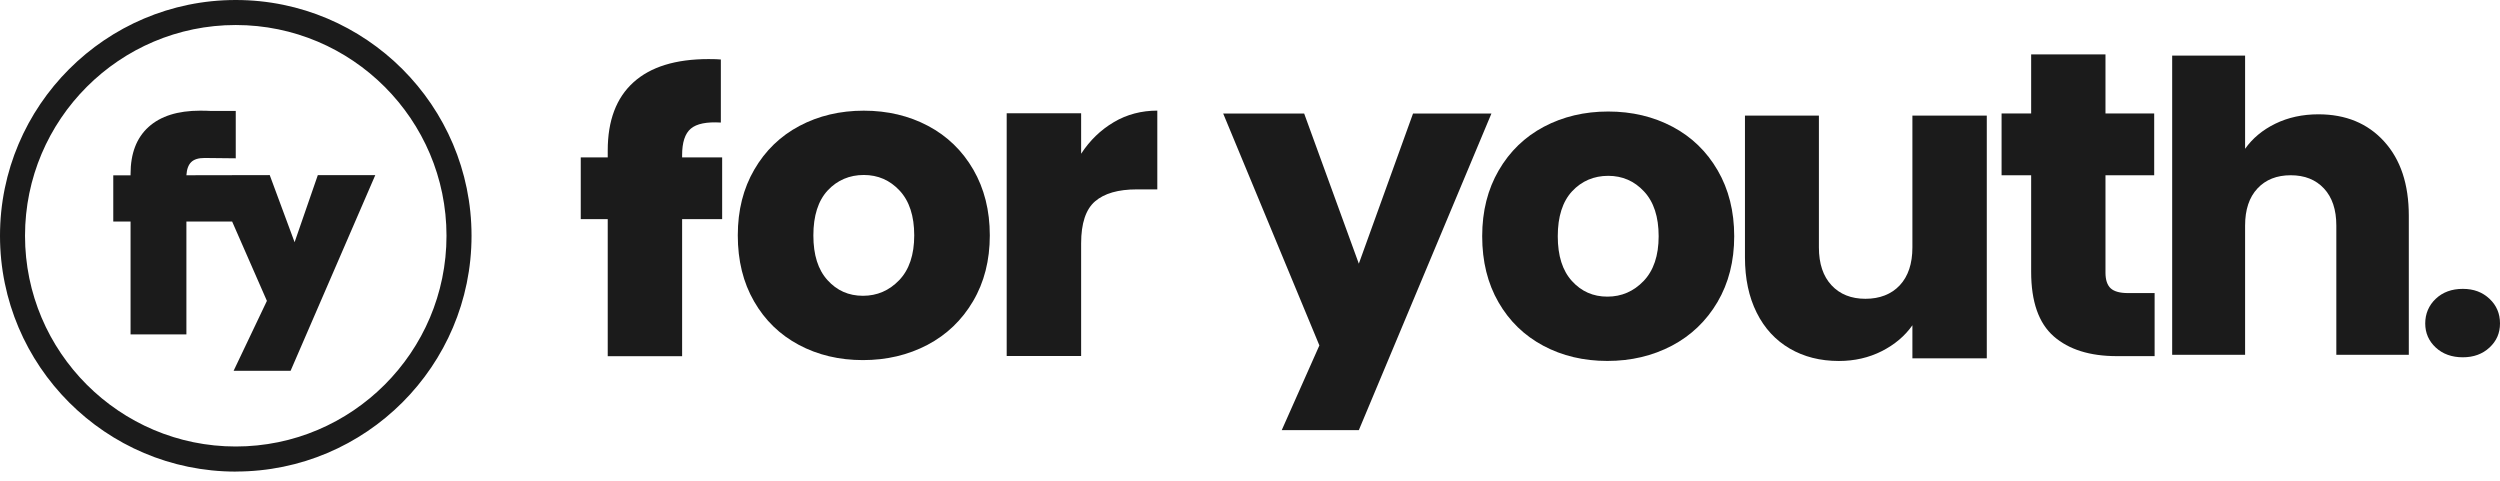
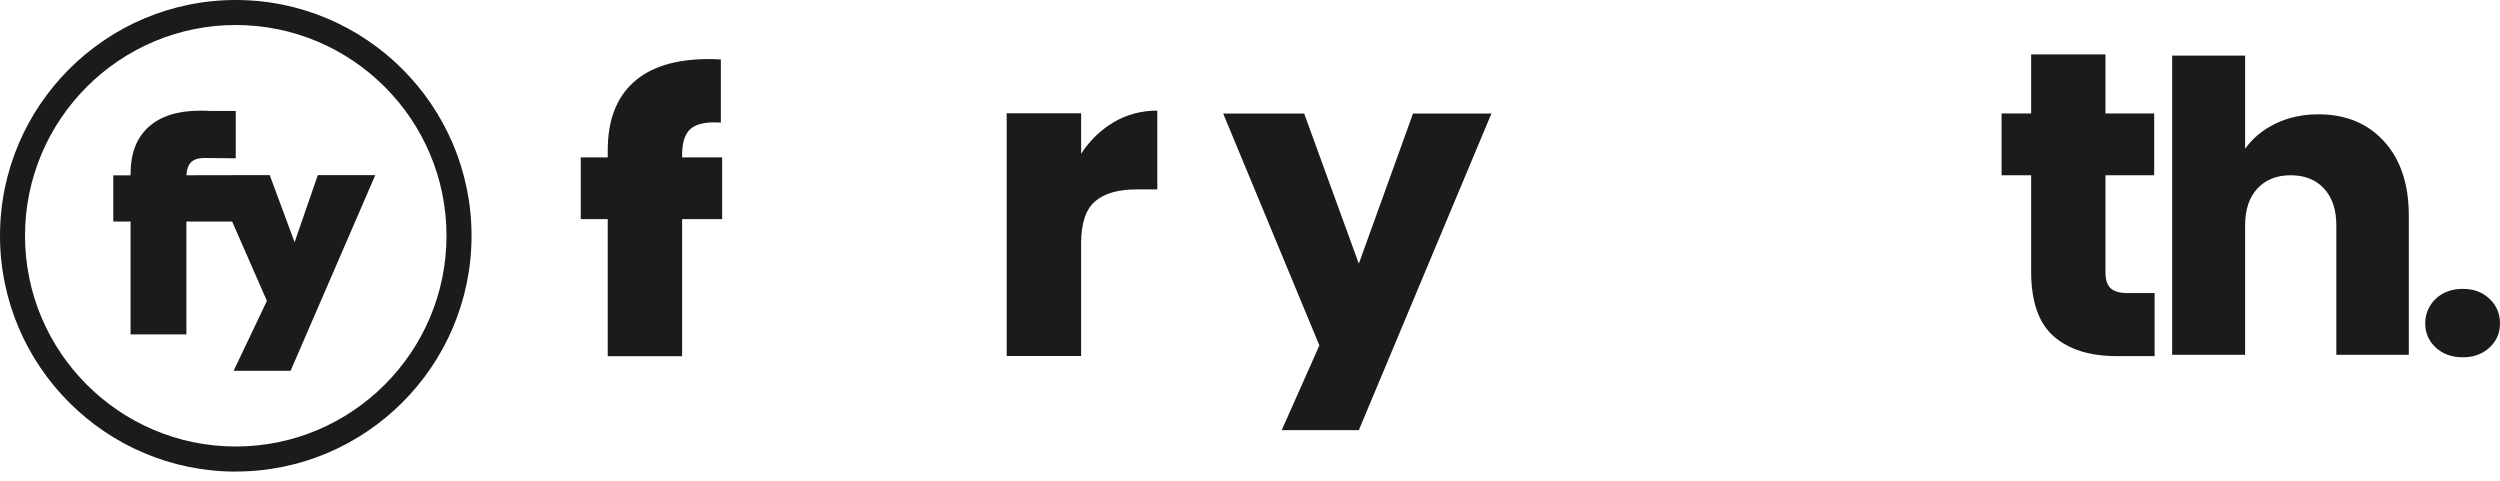
<svg xmlns="http://www.w3.org/2000/svg" fill="none" viewBox="0 0 130 25" height="25" width="130">
  <path fill="#1B1B1B" d="M35.47 8.182V8.069C35.47 7.404 35.619 6.945 35.923 6.689C36.225 6.433 36.746 6.328 37.484 6.373V3.094C37.349 3.08 37.138 3.072 36.85 3.072C35.132 3.072 33.828 3.475 32.937 4.283C32.047 5.089 31.602 6.269 31.602 7.824V8.185H30.199V11.396H31.602V18.521H35.47V11.396H37.552V8.185H35.47V8.182Z" />
-   <path fill="#1B1B1B" d="M41.54 17.934C40.554 17.407 39.776 16.655 39.213 15.674C38.646 14.694 38.365 13.55 38.365 12.24C38.365 10.93 38.652 9.803 39.224 8.818C39.796 7.832 40.579 7.074 41.573 6.547C42.568 6.02 43.683 5.755 44.917 5.755C46.151 5.755 47.267 6.02 48.261 6.547C49.255 7.074 50.039 7.832 50.611 8.818C51.182 9.803 51.47 10.944 51.47 12.24C51.47 13.536 51.18 14.677 50.599 15.663C50.019 16.649 49.227 17.407 48.227 17.934C47.224 18.46 46.106 18.725 44.872 18.725C43.638 18.725 42.526 18.46 41.54 17.934ZM46.76 14.567C47.278 14.024 47.54 13.249 47.54 12.24C47.54 11.232 47.286 10.454 46.782 9.913C46.278 9.37 45.655 9.099 44.917 9.099C44.179 9.099 43.54 9.367 43.041 9.902C42.545 10.437 42.295 11.218 42.295 12.24C42.295 13.263 42.54 14.026 43.03 14.567C43.52 15.111 44.134 15.381 44.872 15.381C45.61 15.381 46.238 15.111 46.76 14.567Z" />
-   <path fill="#1B1B1B" d="M80.249 17.977C79.263 17.45 78.486 16.698 77.922 15.718C77.356 14.737 77.074 13.594 77.074 12.284C77.074 10.974 77.362 9.847 77.933 8.861C78.505 7.875 79.288 7.117 80.283 6.59C81.278 6.064 82.393 5.799 83.626 5.799C84.861 5.799 85.976 6.064 86.97 6.59C87.965 7.117 88.748 7.875 89.32 8.861C89.892 9.847 90.179 10.988 90.179 12.284C90.179 13.58 89.889 14.72 89.309 15.707C88.728 16.692 87.936 17.45 86.937 17.977C85.933 18.504 84.816 18.769 83.582 18.769C82.348 18.769 81.235 18.504 80.249 17.977ZM85.469 14.611C85.987 14.067 86.25 13.292 86.25 12.284C86.25 11.275 85.996 10.498 85.491 9.957C84.987 9.413 84.365 9.143 83.626 9.143C82.889 9.143 82.249 9.41 81.75 9.946C81.254 10.481 81.004 11.261 81.004 12.284C81.004 13.306 81.249 14.07 81.739 14.611C82.229 15.154 82.843 15.425 83.582 15.425C84.32 15.425 84.948 15.154 85.469 14.611Z" />
  <path fill="#1B1B1B" d="M57.917 6.352C58.596 5.952 59.351 5.752 60.18 5.752V9.848H59.115C58.148 9.848 57.425 10.056 56.943 10.47C56.461 10.885 56.219 11.614 56.219 12.654V18.513H52.348V5.89H56.219V7.994C56.672 7.301 57.236 6.755 57.915 6.355L57.917 6.352Z" />
  <path fill="#1B1B1B" d="M66.65 22.368H70.659L77.555 5.902H73.478L70.659 13.711L67.816 5.902H63.605L68.608 17.962L66.65 22.368Z" />
-   <path fill="#1B1B1B" d="M103.313 6.009V18.633H99.445V16.914C99.054 17.472 98.522 17.92 97.851 18.261C97.181 18.599 96.437 18.771 95.622 18.771C94.656 18.771 93.806 18.556 93.067 18.125C92.33 17.695 91.755 17.075 91.349 16.261C90.941 15.446 90.738 14.489 90.738 13.387V6.012H94.583V12.866C94.583 13.711 94.803 14.367 95.24 14.835C95.676 15.303 96.265 15.537 97.003 15.537C97.741 15.537 98.352 15.303 98.789 14.835C99.225 14.367 99.445 13.711 99.445 12.866V6.012H103.313V6.009Z" />
  <path fill="#1B1B1B" d="M112.04 15.24V18.519H110.074C108.671 18.519 107.578 18.175 106.795 17.491C106.012 16.806 105.62 15.685 105.62 14.133V9.113H104.082V5.901H105.62V2.828H109.485V5.901H112.018V9.113H109.485V14.178C109.485 14.555 109.576 14.825 109.755 14.992C109.936 15.158 110.238 15.24 110.66 15.24H112.04Z" />
  <path fill="#1B1B1B" d="M123.973 7.352C123.117 6.414 121.979 5.944 120.559 5.944C119.731 5.944 118.984 6.107 118.319 6.431C117.655 6.755 117.131 7.192 116.745 7.738V2.893H112.953V18.449H116.745V11.73C116.745 10.902 116.959 10.26 117.387 9.801C117.815 9.341 118.393 9.113 119.117 9.113C119.841 9.113 120.418 9.341 120.846 9.801C121.275 10.26 121.489 10.902 121.489 11.73V18.449H125.258V11.22C125.258 9.581 124.83 8.291 123.97 7.35L123.973 7.352Z" />
  <path fill="#1B1B1B" d="M126.659 18.072C126.295 17.734 126.112 17.317 126.112 16.818C126.112 16.32 126.295 15.88 126.659 15.537C127.022 15.193 127.493 15.021 128.065 15.021C128.637 15.021 129.087 15.193 129.454 15.537C129.82 15.88 130 16.308 130 16.818C130 17.328 129.817 17.734 129.454 18.072C129.09 18.41 128.628 18.579 128.065 18.579C127.501 18.579 127.022 18.41 126.659 18.072Z" />
  <path fill="#1B1B1B" d="M12.26 24.523C5.499 24.523 0 19.021 0 12.26C0 5.499 5.499 0 12.26 0C19.021 0 24.52 5.499 24.52 12.26C24.52 19.021 19.021 24.52 12.26 24.52V24.523ZM12.26 1.301C6.217 1.301 1.301 6.217 1.301 12.26C1.301 18.302 6.217 23.218 12.26 23.218C18.302 23.218 23.218 18.302 23.218 12.26C23.218 6.217 18.302 1.301 12.26 1.301Z" />
  <path fill="#1B1B1B" d="M16.527 9.105L15.319 12.595L14.026 9.105L9.693 9.113C9.713 8.798 9.797 8.57 9.944 8.429C10.09 8.285 10.321 8.215 10.637 8.215C10.775 8.215 12.259 8.232 12.259 8.232V5.769H10.961C10.834 5.761 10.651 5.755 10.414 5.755C9.245 5.755 8.349 6.037 7.724 6.603C7.099 7.17 6.789 7.981 6.789 9.043V9.116H5.89V11.519H6.789V17.387H9.693V11.519H12.071L13.879 15.646L12.147 19.283H15.11L19.514 9.108H16.525L16.527 9.105Z" />
</svg>